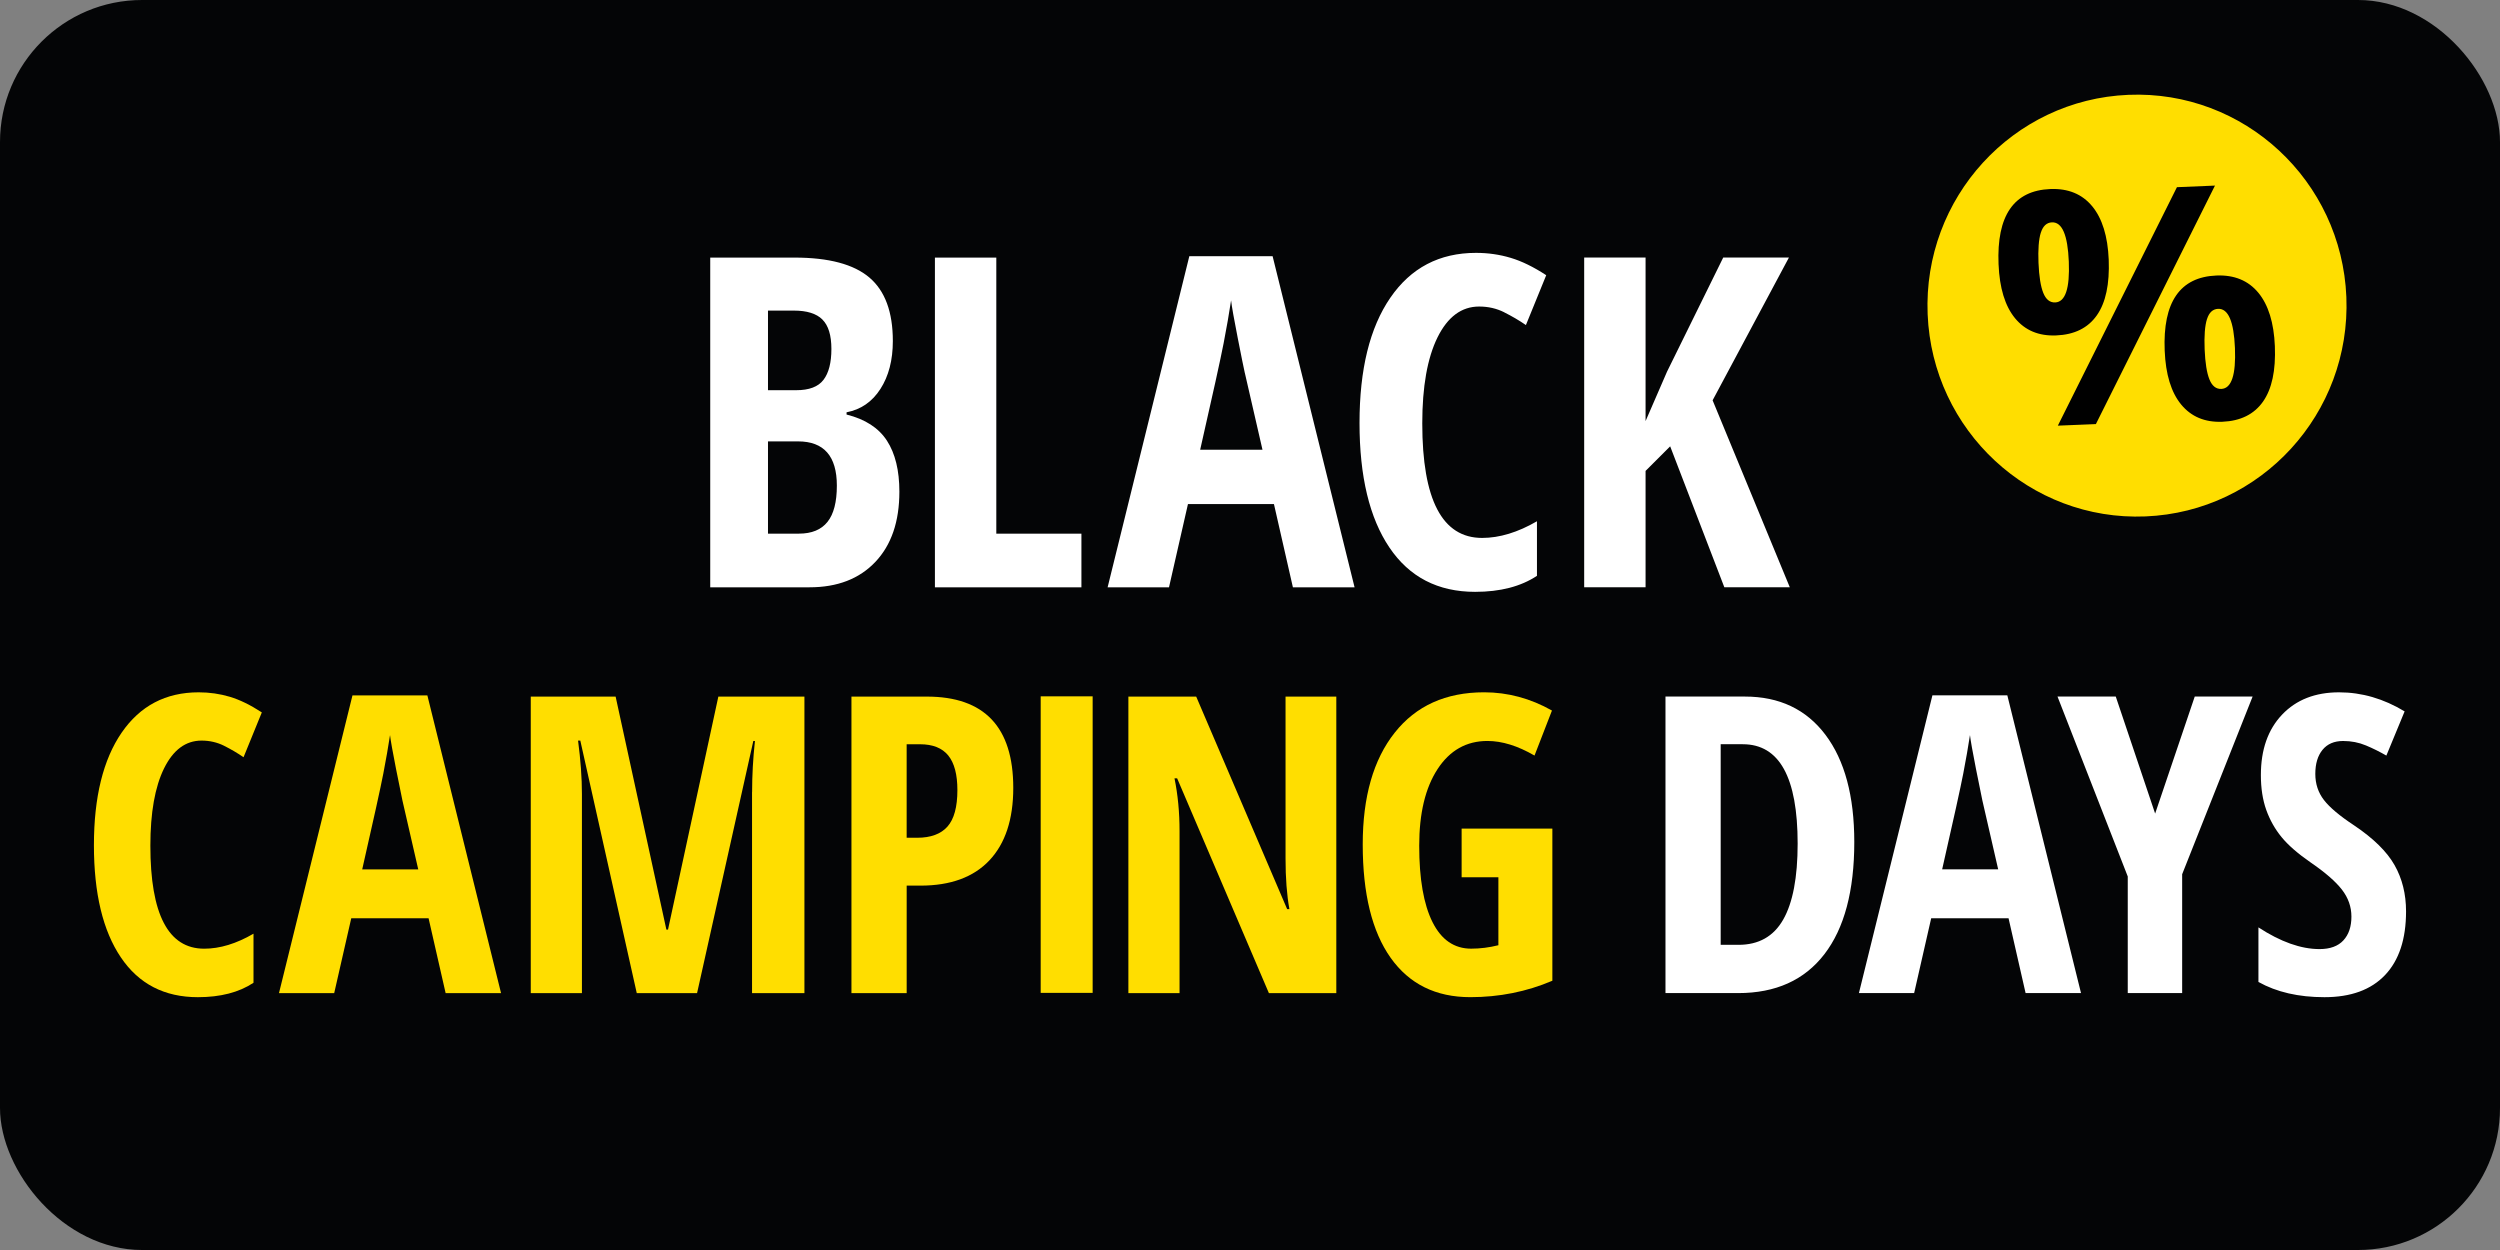
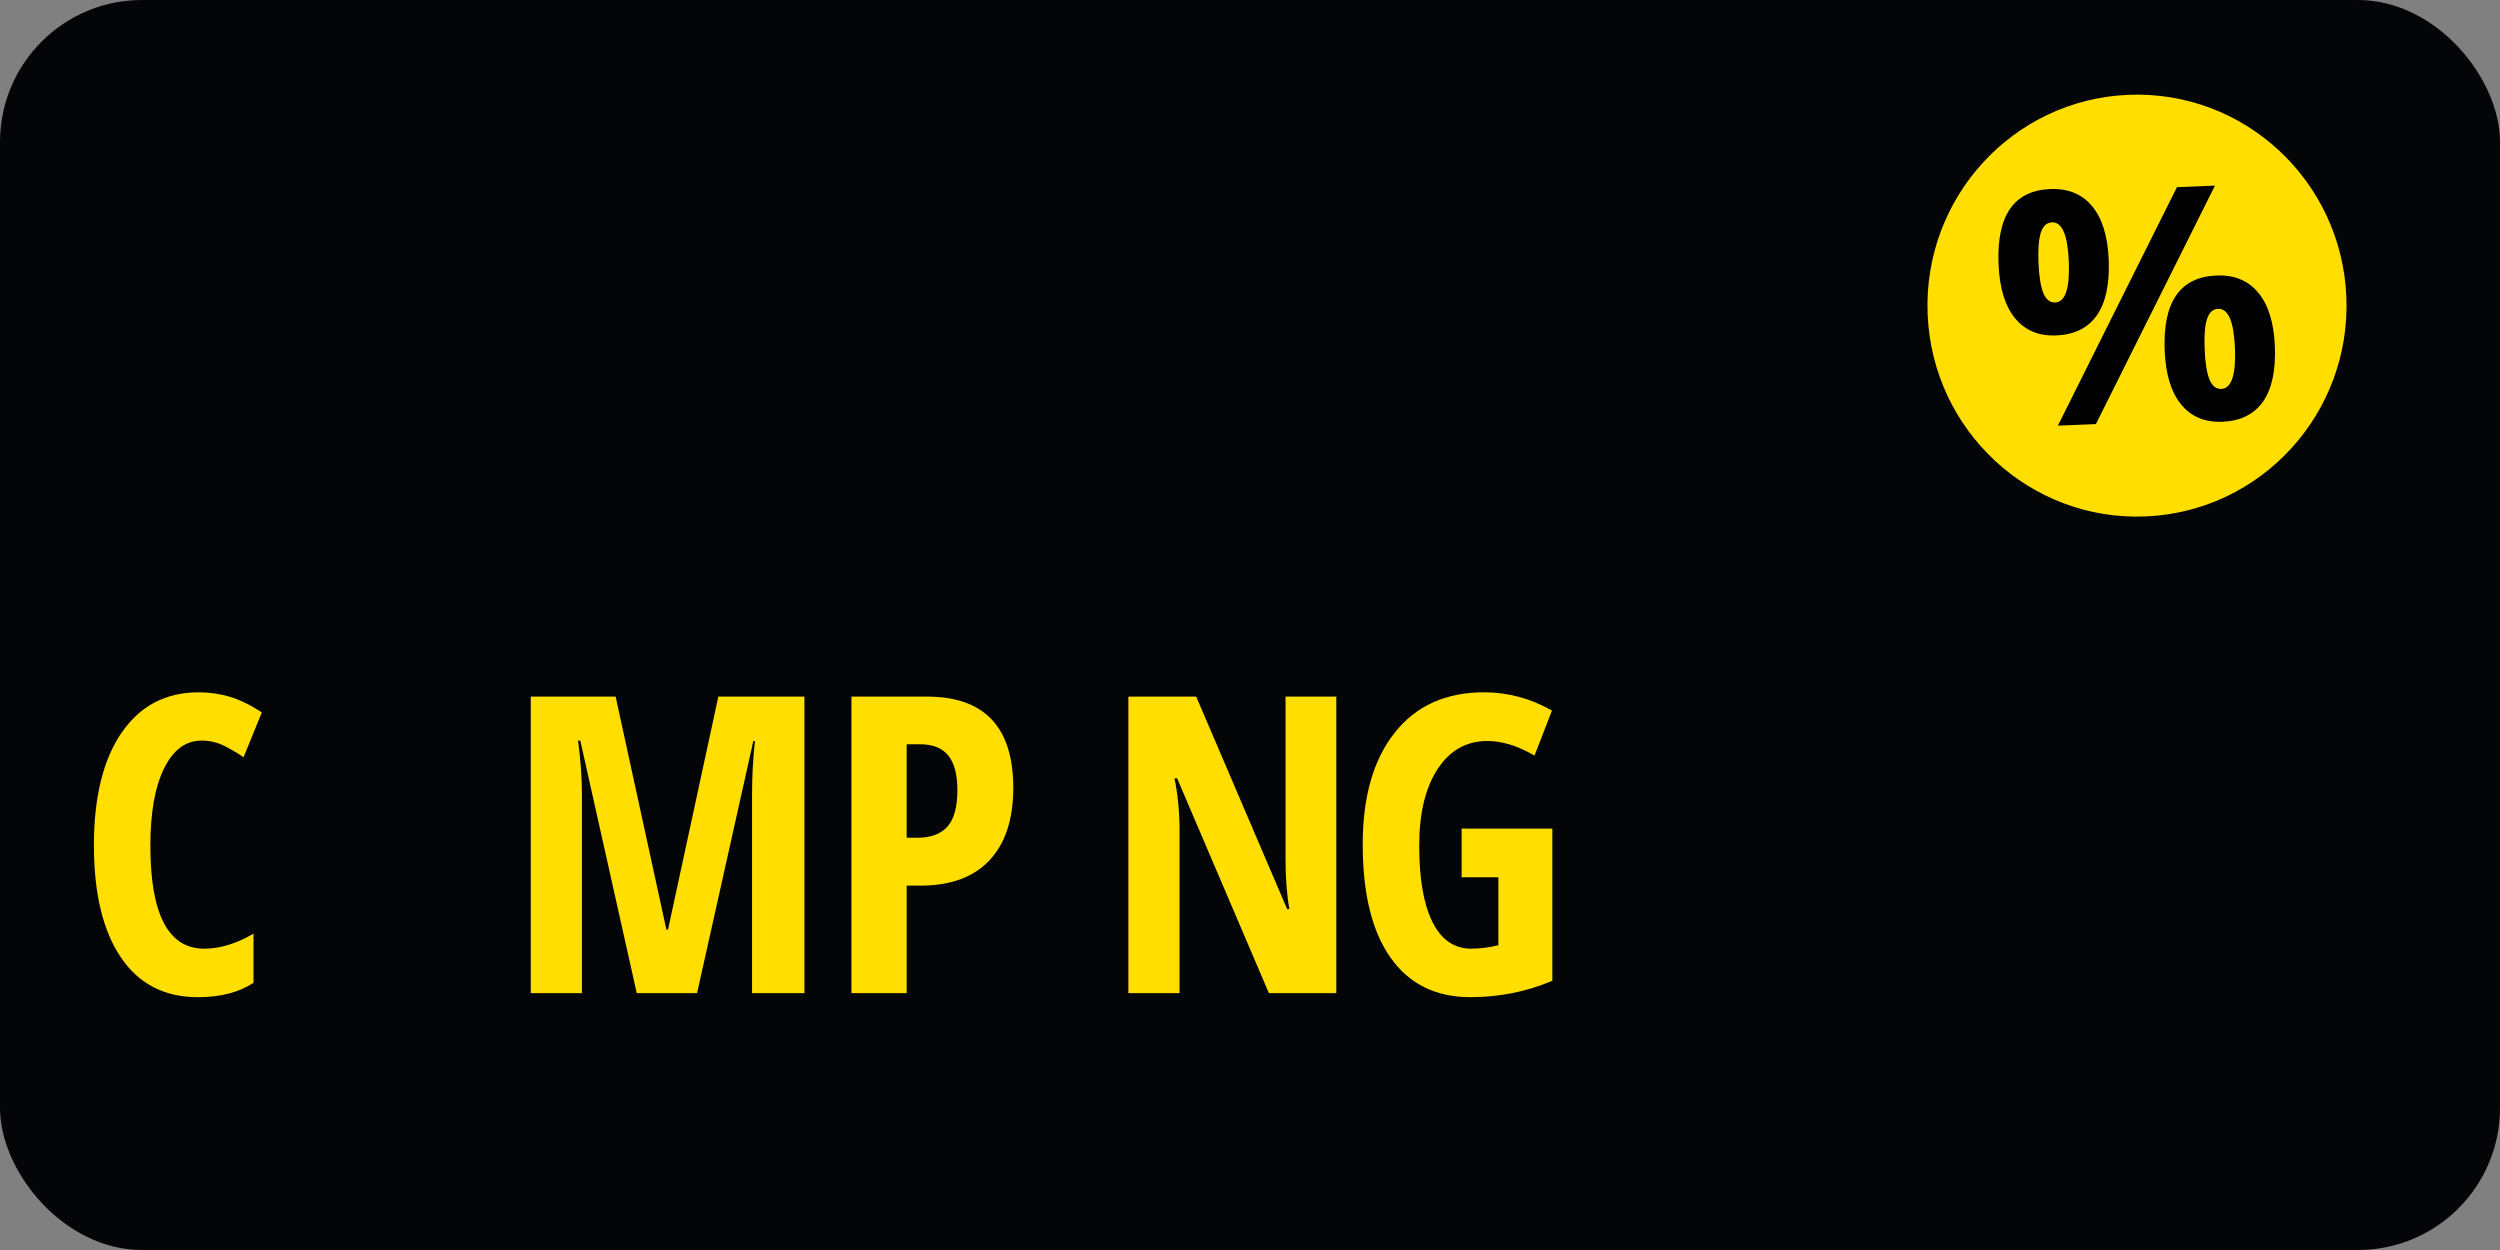
<svg xmlns="http://www.w3.org/2000/svg" id="Ebene_2" data-name="Ebene 2" width="88" height="44" viewBox="0 0 88 44">
  <rect x="0" y="0" width="88" height="44" fill="#808080" stroke="none" />
  <defs>
    <style>
      .cls-1, .cls-2 {
        fill: #ffde00;
      }

      .cls-1, .cls-2, .cls-3, .cls-4, .cls-5 {
        stroke-width: 0px;
      }

      .cls-2, .cls-3, .cls-4 {
        fill-rule: evenodd;
      }

      .cls-4 {
        fill: #fff;
      }

      .cls-5 {
        fill: #040506;
      }
    </style>
  </defs>
  <g id="Ebene_1-2" data-name="Ebene 1">
    <rect id="label-bg" class="cls-5" width="88" height="44" rx="5" ry="5" />
    <g>
-       <path class="cls-2" d="m74.921,3.338c4.07-.168,7.504,3.019,7.671,7.116.166,4.098-2.998,7.556-7.068,7.724-4.07.168-7.504-3.019-7.671-7.116-.166-4.098,2.998-7.556,7.068-7.724Z" />
+       <path class="cls-2" d="m74.921,3.338c4.07-.168,7.504,3.019,7.671,7.116.166,4.098-2.998,7.556-7.068,7.724-4.07.168-7.504-3.019-7.671-7.116-.166-4.098,2.998-7.556,7.068-7.724" />
      <path class="cls-3" d="m71.838,8.189c.074-.234.205-.354.391-.362.358-.015.555.446.593,1.382.038.943-.121,1.422-.479,1.437-.186.008-.326-.104-.419-.334-.093-.231-.149-.584-.169-1.059-.019-.475.008-.83.082-1.064Zm1.807-.929c-.355-.43-.847-.631-1.475-.606-1.284.053-1.891.935-1.821,2.645.034.838.227,1.472.58,1.902.353.429.836.632,1.45.606.64-.026,1.117-.262,1.43-.708.313-.446.452-1.099.418-1.96-.034-.824-.228-1.45-.582-1.88Zm2.983-.671l-4.192,8.394,1.339-.055,4.192-8.395-1.339.056Zm1.058,4.644c.074-.234.205-.354.391-.362.358-.015.555.446.593,1.382.038.943-.121,1.422-.479,1.437-.186.008-.326-.104-.419-.334-.093-.23-.149-.583-.169-1.059-.019-.475.008-.83.082-1.063Zm1.807-.929c-.355-.43-.847-.631-1.475-.606-1.283.053-1.891.935-1.821,2.645.034.835.227,1.467.58,1.896s.836.632,1.45.607c.64-.027,1.116-.263,1.43-.708.314-.446.453-1.097.418-1.955-.034-.824-.228-1.45-.582-1.88Z" />
    </g>
-     <path class="cls-4" d="m60.697,20.673l-1.907-4.962-.866.865v4.096h-2.161v-11.606h2.161v5.756l.755-1.739,1.978-4.017h2.313l-2.686,5.025,2.717,6.581h-2.304Zm-7.749-9.681c-.27-.135-.564-.202-.882-.202-.62,0-1.108.363-1.466,1.087-.357.725-.536,1.734-.536,3.025,0,2.689.702,4.033,2.106,4.033.614,0,1.258-.196,1.931-.587v1.921c-.567.376-1.293.564-2.177.564-1.309,0-2.314-.52-3.016-1.56-.702-1.04-1.053-2.502-1.053-4.386s.361-3.353,1.084-4.406c.723-1.053,1.728-1.58,3.016-1.58.424,0,.831.058,1.22.175.39.116.807.32,1.252.611l-.715,1.755c-.238-.164-.493-.313-.763-.448Zm-7.438,9.681l-.667-2.929h-3.027l-.667,2.929h-2.161l2.876-11.654h2.932l2.885,11.654h-2.17Zm-1.692-7.542c-.037-.164-.121-.576-.25-1.234-.13-.659-.208-1.099-.234-1.322-.069.455-.156.957-.262,1.504-.106.548-.381,1.798-.826,3.751h2.193l-.62-2.699Zm-10.909-4.064h2.161v9.717h2.996v1.89h-5.157v-11.606Zm-1.688,6.446c.291.45.437,1.048.437,1.794,0,1.053-.282,1.878-.846,2.473-.564.595-1.336.893-2.316.893h-3.496v-11.606h2.964c1.208,0,2.087.234,2.638.702.551.468.826,1.213.826,2.235,0,.672-.146,1.234-.437,1.687-.291.453-.688.726-1.192.822v.079c.657.164,1.131.471,1.422.921Zm-2.273-4.267c-.212-.209-.546-.313-1.001-.313h-.914v2.802h.993c.456,0,.776-.121.961-.365.186-.243.278-.606.278-1.087s-.106-.827-.318-1.036Zm-.858,4.291h-1.057v3.247h1.089c.45,0,.786-.138,1.005-.413.22-.275.33-.701.33-1.278,0-1.037-.456-1.556-1.366-1.556Z" />
    <g>
-       <path class="cls-4" d="m83.282,26.24c-.25-.105-.518-.157-.804-.157-.314,0-.556.104-.725.311-.169.207-.254.489-.254.846,0,.352.101.659.304.921.202.262.556.559,1.061.892.681.457,1.156.924,1.425,1.4.269.476.404,1.018.404,1.628,0,.976-.247,1.723-.74,2.242-.493.519-1.204.778-2.133.778-.91,0-1.684-.178-2.323-.536v-1.921c.781.51,1.498.764,2.151.764.372,0,.652-.103.84-.307.188-.204.282-.483.282-.835,0-.347-.112-.665-.336-.953s-.593-.608-1.107-.96c-.448-.31-.787-.606-1.018-.889s-.41-.601-.536-.953c-.126-.352-.19-.761-.19-1.228,0-.895.249-1.604.747-2.128.498-.524,1.166-.785,2.005-.785.8,0,1.569.224,2.308.671l-.643,1.556c-.229-.133-.468-.252-.718-.357Zm-6.47,8.717h-1.915v-4.105l-2.473-6.333h2.051l1.386,4.119,1.394-4.119h2.037l-2.48,6.254v4.184Zm-5.511,0l-.6-2.634h-2.723l-.6,2.634h-1.944l2.587-10.481h2.637l2.594,10.481h-1.951Zm-1.522-6.783c-.033-.147-.108-.518-.225-1.11-.117-.593-.187-.989-.211-1.189-.062.409-.141.86-.236,1.353-.095.493-.343,1.617-.743,3.373h1.972l-.557-2.427Zm-8.596,6.783h-2.558v-10.438h2.794c1.215,0,2.161.449,2.837,1.346.676.897,1.015,2.155,1.015,3.773,0,1.723-.351,3.04-1.054,3.952-.703.912-1.714,1.367-3.033,1.367Zm.164-8.76h-.779v7.061h.629c.71,0,1.234-.296,1.572-.889.338-.593.508-1.484.508-2.674,0-2.332-.643-3.498-1.93-3.498Z" />
      <g>
        <path class="cls-2" d="m51.756,35.1c-1.215,0-2.15-.462-2.805-1.385-.655-.923-.983-2.254-.983-3.991,0-1.675.375-2.987,1.126-3.934.75-.947,1.799-1.421,3.148-1.421.834,0,1.63.214,2.387.642l-.614,1.585c-.591-.343-1.144-.514-1.658-.514-.739,0-1.323.33-1.754.989-.431.659-.647,1.558-.647,2.695,0,1.171.156,2.068.468,2.692.312.624.766.935,1.361.935.315,0,.634-.04.958-.121v-2.392h-1.294v-1.713h3.194v5.355c-.905.386-1.868.578-2.887.578Z" />
        <path class="cls-2" d="m41.435,27.397h-.093c.119.576.178,1.195.178,1.856v5.705h-1.801v-10.438h2.387l3.202,7.482h.079c-.091-.5-.136-1.095-.136-1.785v-5.697h1.787v10.438h-2.373l-3.23-7.561Z" />
-         <rect class="cls-1" x="36.632" y="24.511" width="1.829" height="10.438" />
        <path class="cls-2" d="m32.622,24.52h-2.651v10.438h1.944v-3.784h.486c1.058,0,1.866-.296,2.426-.889.559-.593.84-1.443.84-2.552,0-2.142-1.015-3.213-3.045-3.213Zm.729,4.576c-.234.262-.589.393-1.065.393h-.372v-3.291h.472c.448,0,.779.132.993.396.214.264.321.67.321,1.217,0,.595-.117,1.023-.35,1.285Z" />
        <path class="cls-2" d="m26.474,27.882c0-.585.033-1.185.1-1.799h-.057l-1.98,8.875h-2.123l-1.987-8.889h-.079c.09.685.136,1.314.136,1.885v7.004h-1.801v-10.438h2.987l1.787,8.203h.057l1.772-8.203h3.03v10.438h-1.844v-7.075Z" />
-         <path class="cls-2" d="m15.044,24.477h-2.637l-2.587,10.481h1.944l.6-2.634h2.722l.6,2.634h1.951l-2.594-10.481Zm-2.294,6.125c.4-1.756.648-2.881.743-3.373.095-.493.174-.944.236-1.353.024.2.094.596.211,1.189s.192.963.225,1.11l.557,2.427h-1.972Z" />
        <path class="cls-2" d="m7.887,26.251c-.243-.121-.507-.182-.793-.182-.557,0-.997.326-1.319.978-.321.652-.482,1.559-.482,2.72,0,2.418.631,3.627,1.894,3.627.552,0,1.131-.176,1.736-.528v1.728c-.51.338-1.162.507-1.958.507-1.177,0-2.081-.467-2.712-1.403-.631-.935-.947-2.25-.947-3.945s.325-3.015.975-3.962c.651-.947,1.554-1.421,2.712-1.421.381,0,.747.053,1.097.157.35.105.725.288,1.126.55l-.643,1.578c-.214-.147-.443-.282-.686-.403Z" />
      </g>
    </g>
  </g>
</svg>